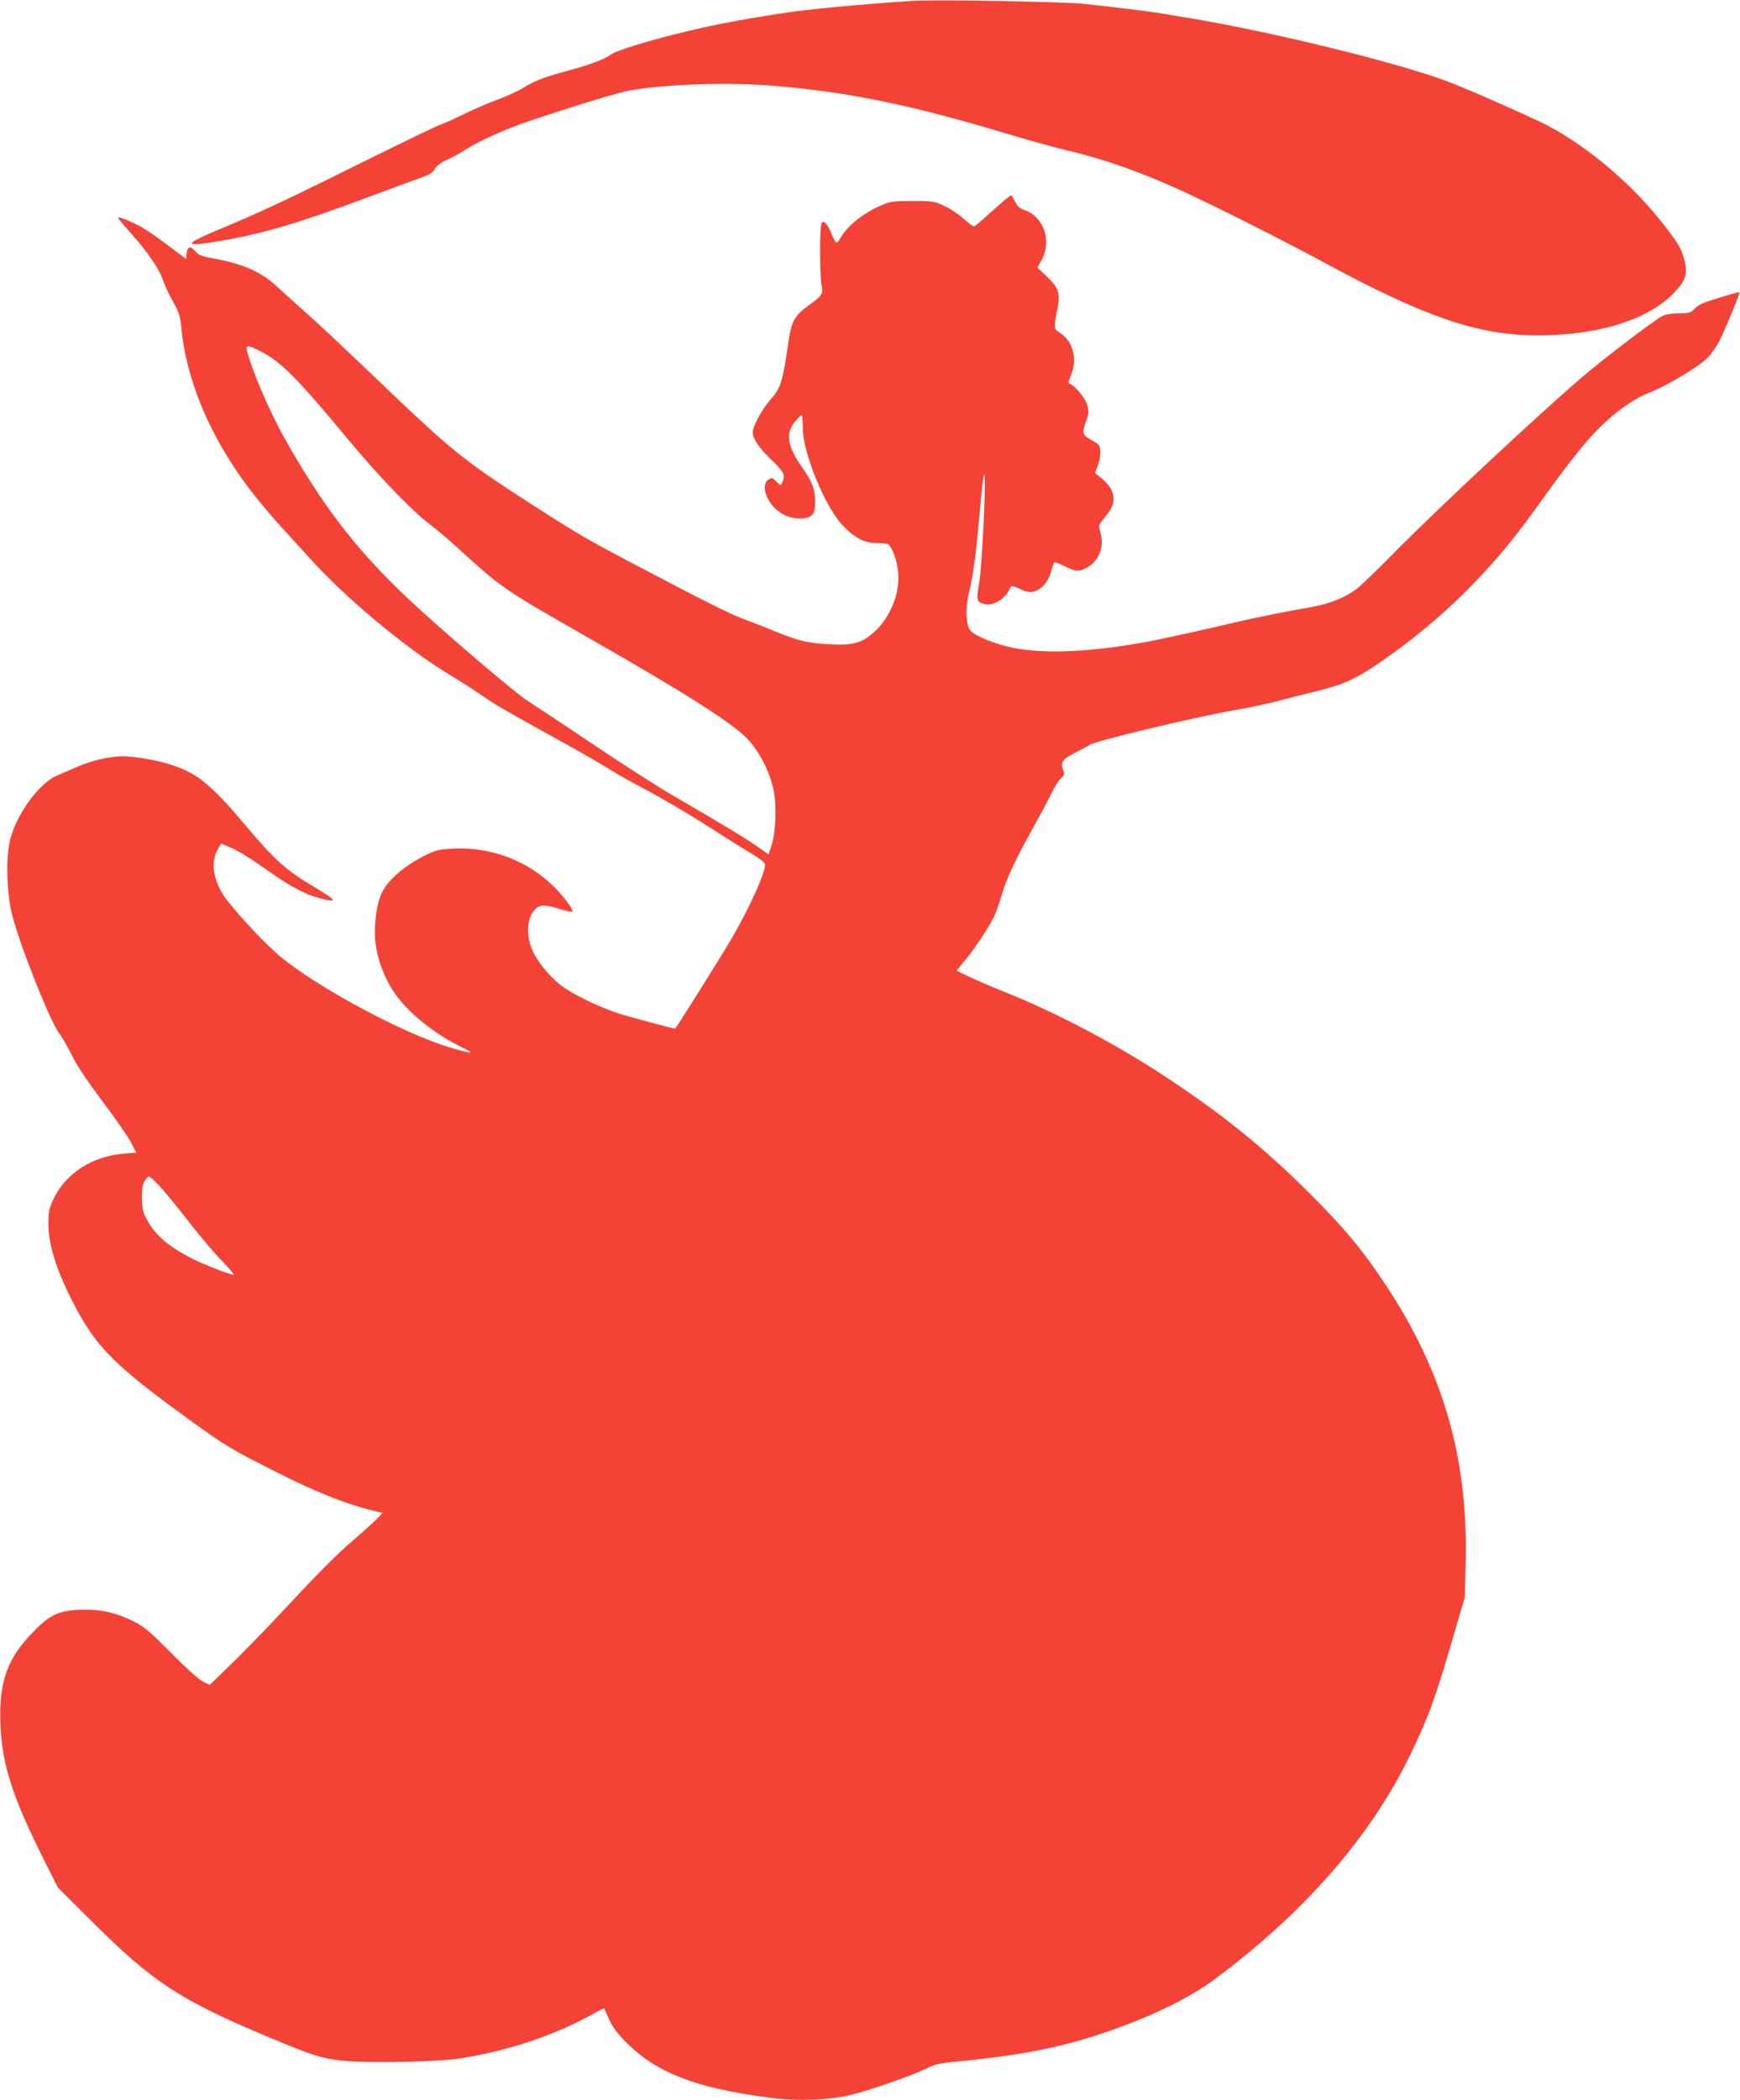
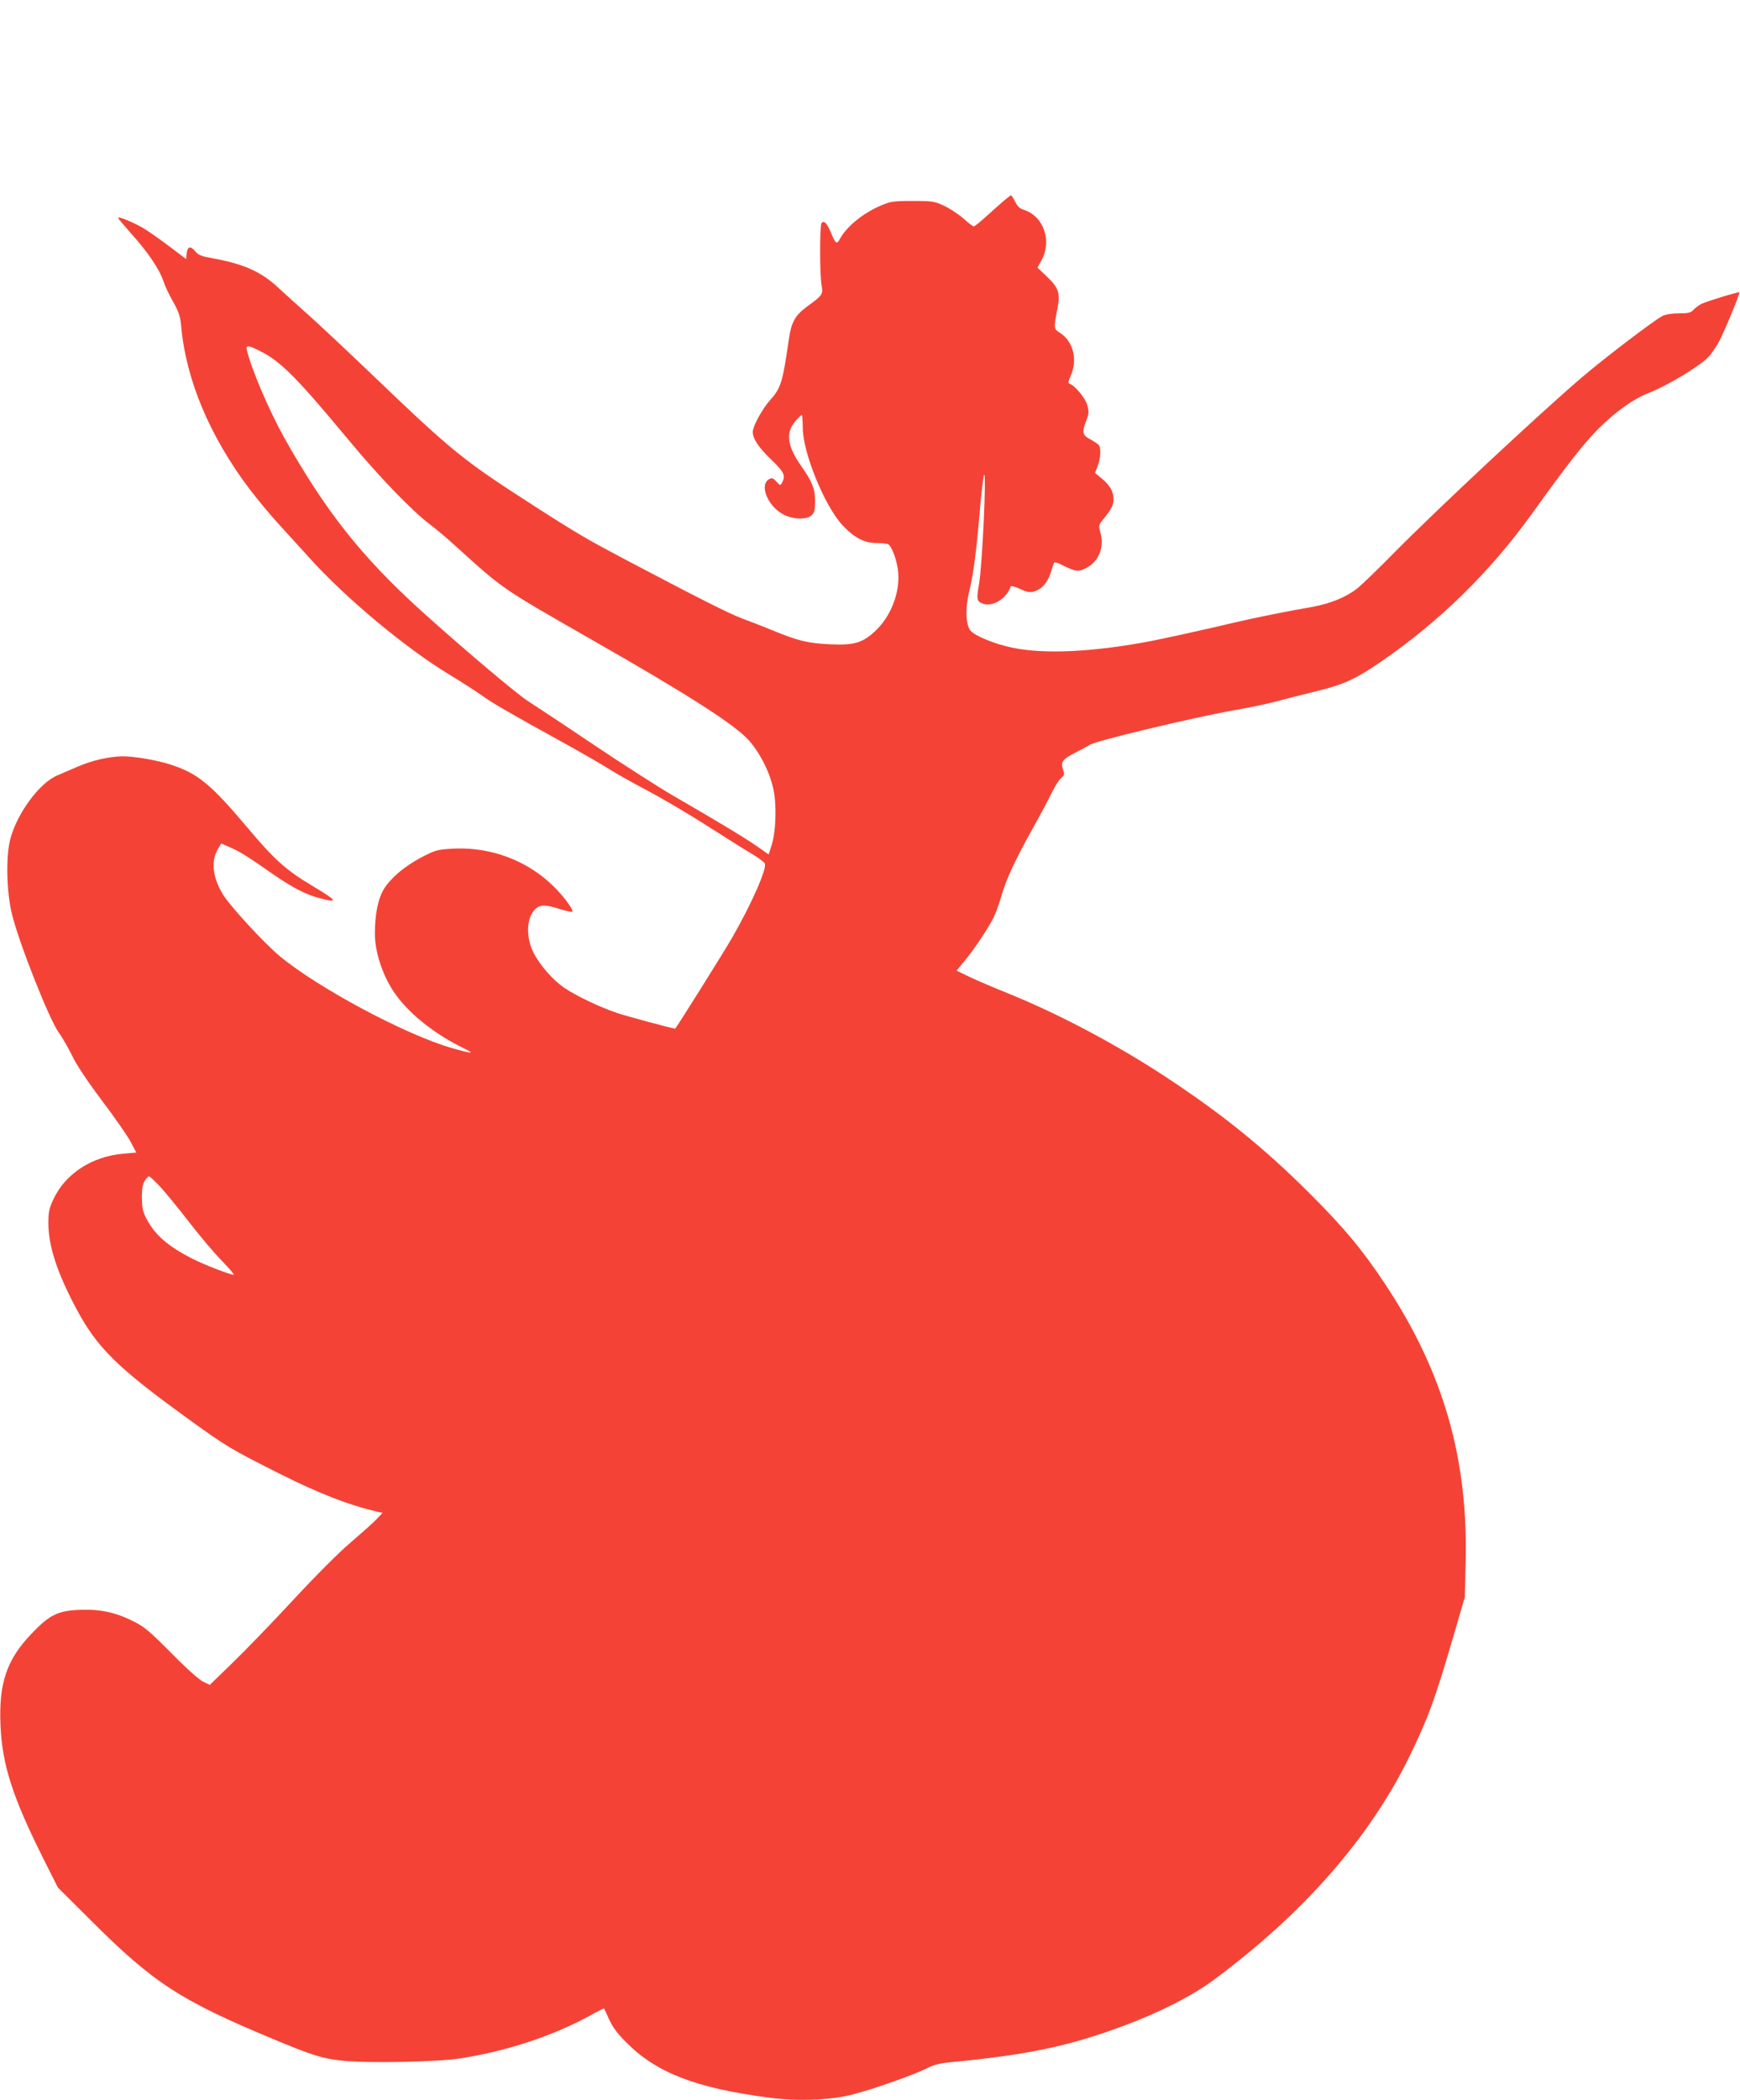
<svg xmlns="http://www.w3.org/2000/svg" version="1.0" width="1061pt" height="1280pt" viewBox="0 0 1061 1280" preserveAspectRatio="xMidYMid meet">
  <g transform="translate(0,1280) scale(0.1,-0.1)" fill="#f44336" stroke="none">
-     <path d="M5555 12794 c-329 -22 -626 -50 -780 -74 -297 -46 -432 -73 -640 -124 -201 -50 -374 -104 -407 -127 -43 -31 -131 -64 -261 -99 -144 -38 -204 -61 -278 -106 -31 -20 -104 -53 -162 -74 -57 -21 -149 -61 -203 -88 -55 -27 -117 -55 -139 -62 -22 -7 -222 -104 -445 -214 -470 -234 -648 -318 -889 -418 -237 -99 -240 -115 -16 -78 267 45 481 108 915 270 129 48 269 100 310 114 59 21 79 33 92 57 12 20 37 39 74 55 31 14 77 39 101 55 73 50 259 135 403 182 302 101 553 177 617 187 248 40 611 50 896 25 462 -41 831 -119 1447 -305 107 -32 254 -72 326 -89 217 -51 440 -130 686 -242 183 -83 651 -319 853 -429 634 -344 957 -455 1325 -454 398 1 713 109 861 297 44 56 50 97 24 183 -17 58 -44 100 -149 231 -197 244 -484 477 -732 594 -204 95 -459 206 -569 247 -302 112 -1049 295 -1535 377 -85 14 -180 30 -210 35 -73 12 -271 36 -455 56 -139 14 -913 28 -1060 18z" />
    <path d="M6123 11578 c-21 -18 -69 -61 -107 -95 -38 -35 -73 -63 -78 -63 -6 0 -33 21 -62 47 -28 25 -80 60 -116 77 -62 29 -70 31 -195 31 -118 0 -136 -3 -192 -27 -111 -47 -211 -129 -252 -205 -18 -34 -26 -29 -51 32 -26 64 -47 86 -61 64 -11 -18 -11 -319 1 -379 10 -53 6 -60 -88 -128 -74 -54 -97 -96 -112 -202 -39 -267 -48 -294 -116 -371 -47 -53 -104 -158 -104 -192 0 -41 35 -93 110 -166 82 -78 92 -100 69 -142 -10 -20 -11 -20 -35 6 -19 21 -27 24 -43 15 -65 -34 -8 -171 92 -219 58 -28 139 -29 167 -1 16 16 20 33 20 84 0 77 -16 118 -86 218 -85 122 -95 202 -32 273 16 19 33 35 37 35 3 0 6 -35 6 -78 1 -152 132 -473 241 -592 73 -78 134 -110 211 -110 32 0 63 -4 70 -8 23 -15 54 -103 60 -170 11 -128 -47 -274 -144 -362 -76 -69 -126 -84 -272 -77 -133 6 -192 20 -346 83 -60 25 -146 58 -189 74 -74 27 -261 121 -716 361 -218 115 -291 157 -520 304 -473 304 -515 337 -1030 830 -157 150 -332 314 -390 365 -58 51 -137 123 -176 159 -102 95 -208 142 -394 176 -72 13 -89 19 -110 44 -30 35 -47 29 -52 -16 l-3 -32 -102 77 c-56 42 -125 91 -155 109 -60 36 -158 77 -158 65 0 -4 37 -47 81 -97 99 -109 172 -217 195 -288 9 -28 36 -86 60 -127 35 -63 43 -87 49 -150 29 -324 174 -670 416 -990 48 -63 125 -156 170 -205 46 -50 132 -145 191 -210 219 -245 591 -556 863 -720 72 -43 159 -100 195 -125 65 -47 151 -97 510 -295 107 -59 231 -131 275 -159 44 -28 145 -84 225 -126 80 -42 237 -134 350 -206 113 -72 238 -151 279 -175 41 -24 79 -52 84 -61 17 -27 -78 -244 -199 -454 -51 -89 -343 -554 -347 -554 -16 1 -293 75 -352 95 -107 36 -248 103 -324 154 -69 47 -149 138 -187 213 -46 90 -45 202 2 258 31 37 64 39 155 10 35 -11 70 -19 77 -18 9 2 -3 26 -36 69 -162 213 -421 331 -693 316 -91 -5 -103 -8 -186 -51 -102 -53 -187 -124 -231 -193 -36 -58 -56 -154 -56 -273 0 -110 44 -247 113 -352 83 -126 241 -255 422 -344 81 -39 64 -39 -66 -2 -282 81 -815 366 -1049 560 -99 83 -306 308 -349 380 -62 104 -71 203 -27 275 l19 32 57 -25 c57 -25 107 -56 267 -168 112 -77 194 -119 274 -140 121 -32 113 -18 -48 78 -155 93 -227 157 -394 356 -220 261 -301 328 -469 381 -81 26 -215 49 -287 49 -81 0 -189 -25 -278 -64 -42 -18 -96 -41 -121 -52 -108 -45 -243 -227 -286 -384 -29 -104 -25 -324 9 -462 44 -179 228 -643 286 -723 21 -27 56 -90 80 -138 27 -57 93 -156 184 -277 78 -103 157 -217 175 -252 l33 -63 -79 -7 c-190 -16 -352 -121 -425 -275 -28 -60 -32 -78 -32 -153 1 -137 55 -301 171 -518 126 -236 248 -357 677 -667 237 -172 265 -188 557 -335 246 -124 428 -194 604 -235 l29 -6 -39 -41 c-21 -22 -91 -84 -155 -139 -69 -58 -212 -201 -351 -351 -129 -139 -297 -313 -372 -385 l-137 -133 -42 21 c-25 12 -105 84 -192 173 -122 123 -163 159 -220 188 -112 58 -208 80 -329 76 -141 -4 -193 -29 -304 -146 -151 -157 -200 -301 -189 -557 10 -243 74 -441 267 -825 l83 -165 201 -200 c380 -380 545 -487 1101 -719 249 -104 309 -123 431 -136 152 -17 585 -8 724 14 291 47 562 137 794 264 43 24 79 42 80 40 1 -2 15 -32 31 -68 21 -46 51 -87 105 -140 183 -184 420 -276 865 -335 177 -24 382 -16 515 19 128 33 371 119 447 157 48 25 82 33 155 40 463 44 719 98 1046 220 222 82 422 184 553 281 547 405 951 866 1194 1363 114 235 155 346 267 730 l70 240 5 206 c17 638 -136 1169 -492 1704 -138 208 -247 339 -459 551 -274 273 -521 474 -861 699 -306 203 -669 396 -985 523 -85 34 -189 79 -231 99 l-76 37 50 61 c56 66 142 196 176 263 12 24 33 82 47 130 30 105 84 219 192 414 45 80 97 178 116 217 19 39 44 79 57 89 20 17 21 22 11 51 -16 47 -4 63 80 106 40 20 78 41 83 45 27 22 618 164 880 211 88 15 203 39 255 53 52 14 160 42 240 61 176 43 247 75 411 189 350 241 657 543 907 890 219 305 319 433 407 521 106 106 214 183 311 221 123 49 324 172 368 225 14 17 38 52 53 77 28 48 135 304 129 310 -5 5 -201 -55 -233 -71 -15 -8 -37 -24 -47 -36 -16 -17 -31 -21 -88 -21 -44 0 -81 -6 -101 -16 -51 -26 -361 -262 -497 -379 -260 -223 -874 -796 -1135 -1060 -104 -106 -209 -207 -232 -224 -72 -55 -167 -92 -281 -112 -141 -24 -343 -65 -467 -94 -132 -32 -444 -101 -520 -115 -343 -64 -633 -78 -826 -39 -107 21 -231 71 -261 105 -29 34 -33 137 -9 234 26 106 45 249 66 500 9 107 21 204 25 215 17 38 -10 -547 -30 -664 -17 -95 -14 -108 25 -121 60 -20 143 32 168 105 2 6 24 0 51 -12 55 -27 77 -28 116 -8 35 18 63 57 79 110 7 22 14 46 17 53 2 9 20 4 63 -18 71 -35 91 -37 140 -9 73 41 106 126 81 213 -12 44 -12 46 23 88 46 57 57 80 57 118 0 43 -22 82 -71 123 l-42 34 16 42 c20 49 22 116 5 131 -7 6 -31 22 -53 34 -46 25 -48 42 -20 116 15 39 16 51 5 90 -11 43 -76 121 -108 131 -10 3 -8 15 7 49 43 94 16 207 -61 258 -44 29 -44 25 -19 157 17 88 5 122 -63 187 l-60 57 23 41 c67 119 17 270 -103 310 -27 8 -42 22 -56 51 -11 21 -22 39 -25 39 -2 0 -21 -15 -42 -32z m-4537 -918 c124 -61 225 -163 534 -535 185 -224 393 -440 500 -520 36 -27 108 -87 160 -135 291 -264 274 -252 828 -569 587 -335 866 -514 954 -609 69 -75 130 -194 153 -298 22 -95 17 -262 -10 -346 l-18 -56 -76 53 c-76 52 -202 129 -506 305 -88 51 -308 192 -490 314 -181 122 -360 240 -396 263 -68 43 -404 327 -655 554 -361 328 -582 607 -833 1055 -92 166 -196 409 -225 527 -8 35 5 35 80 -3z m-615 -5087 c30 -32 111 -130 179 -218 68 -88 160 -197 205 -242 44 -46 76 -83 70 -83 -21 0 -174 59 -246 95 -153 77 -234 147 -286 247 -23 44 -27 66 -28 128 0 56 5 83 18 103 9 15 21 27 26 27 4 0 32 -26 62 -57z" />
  </g>
</svg>